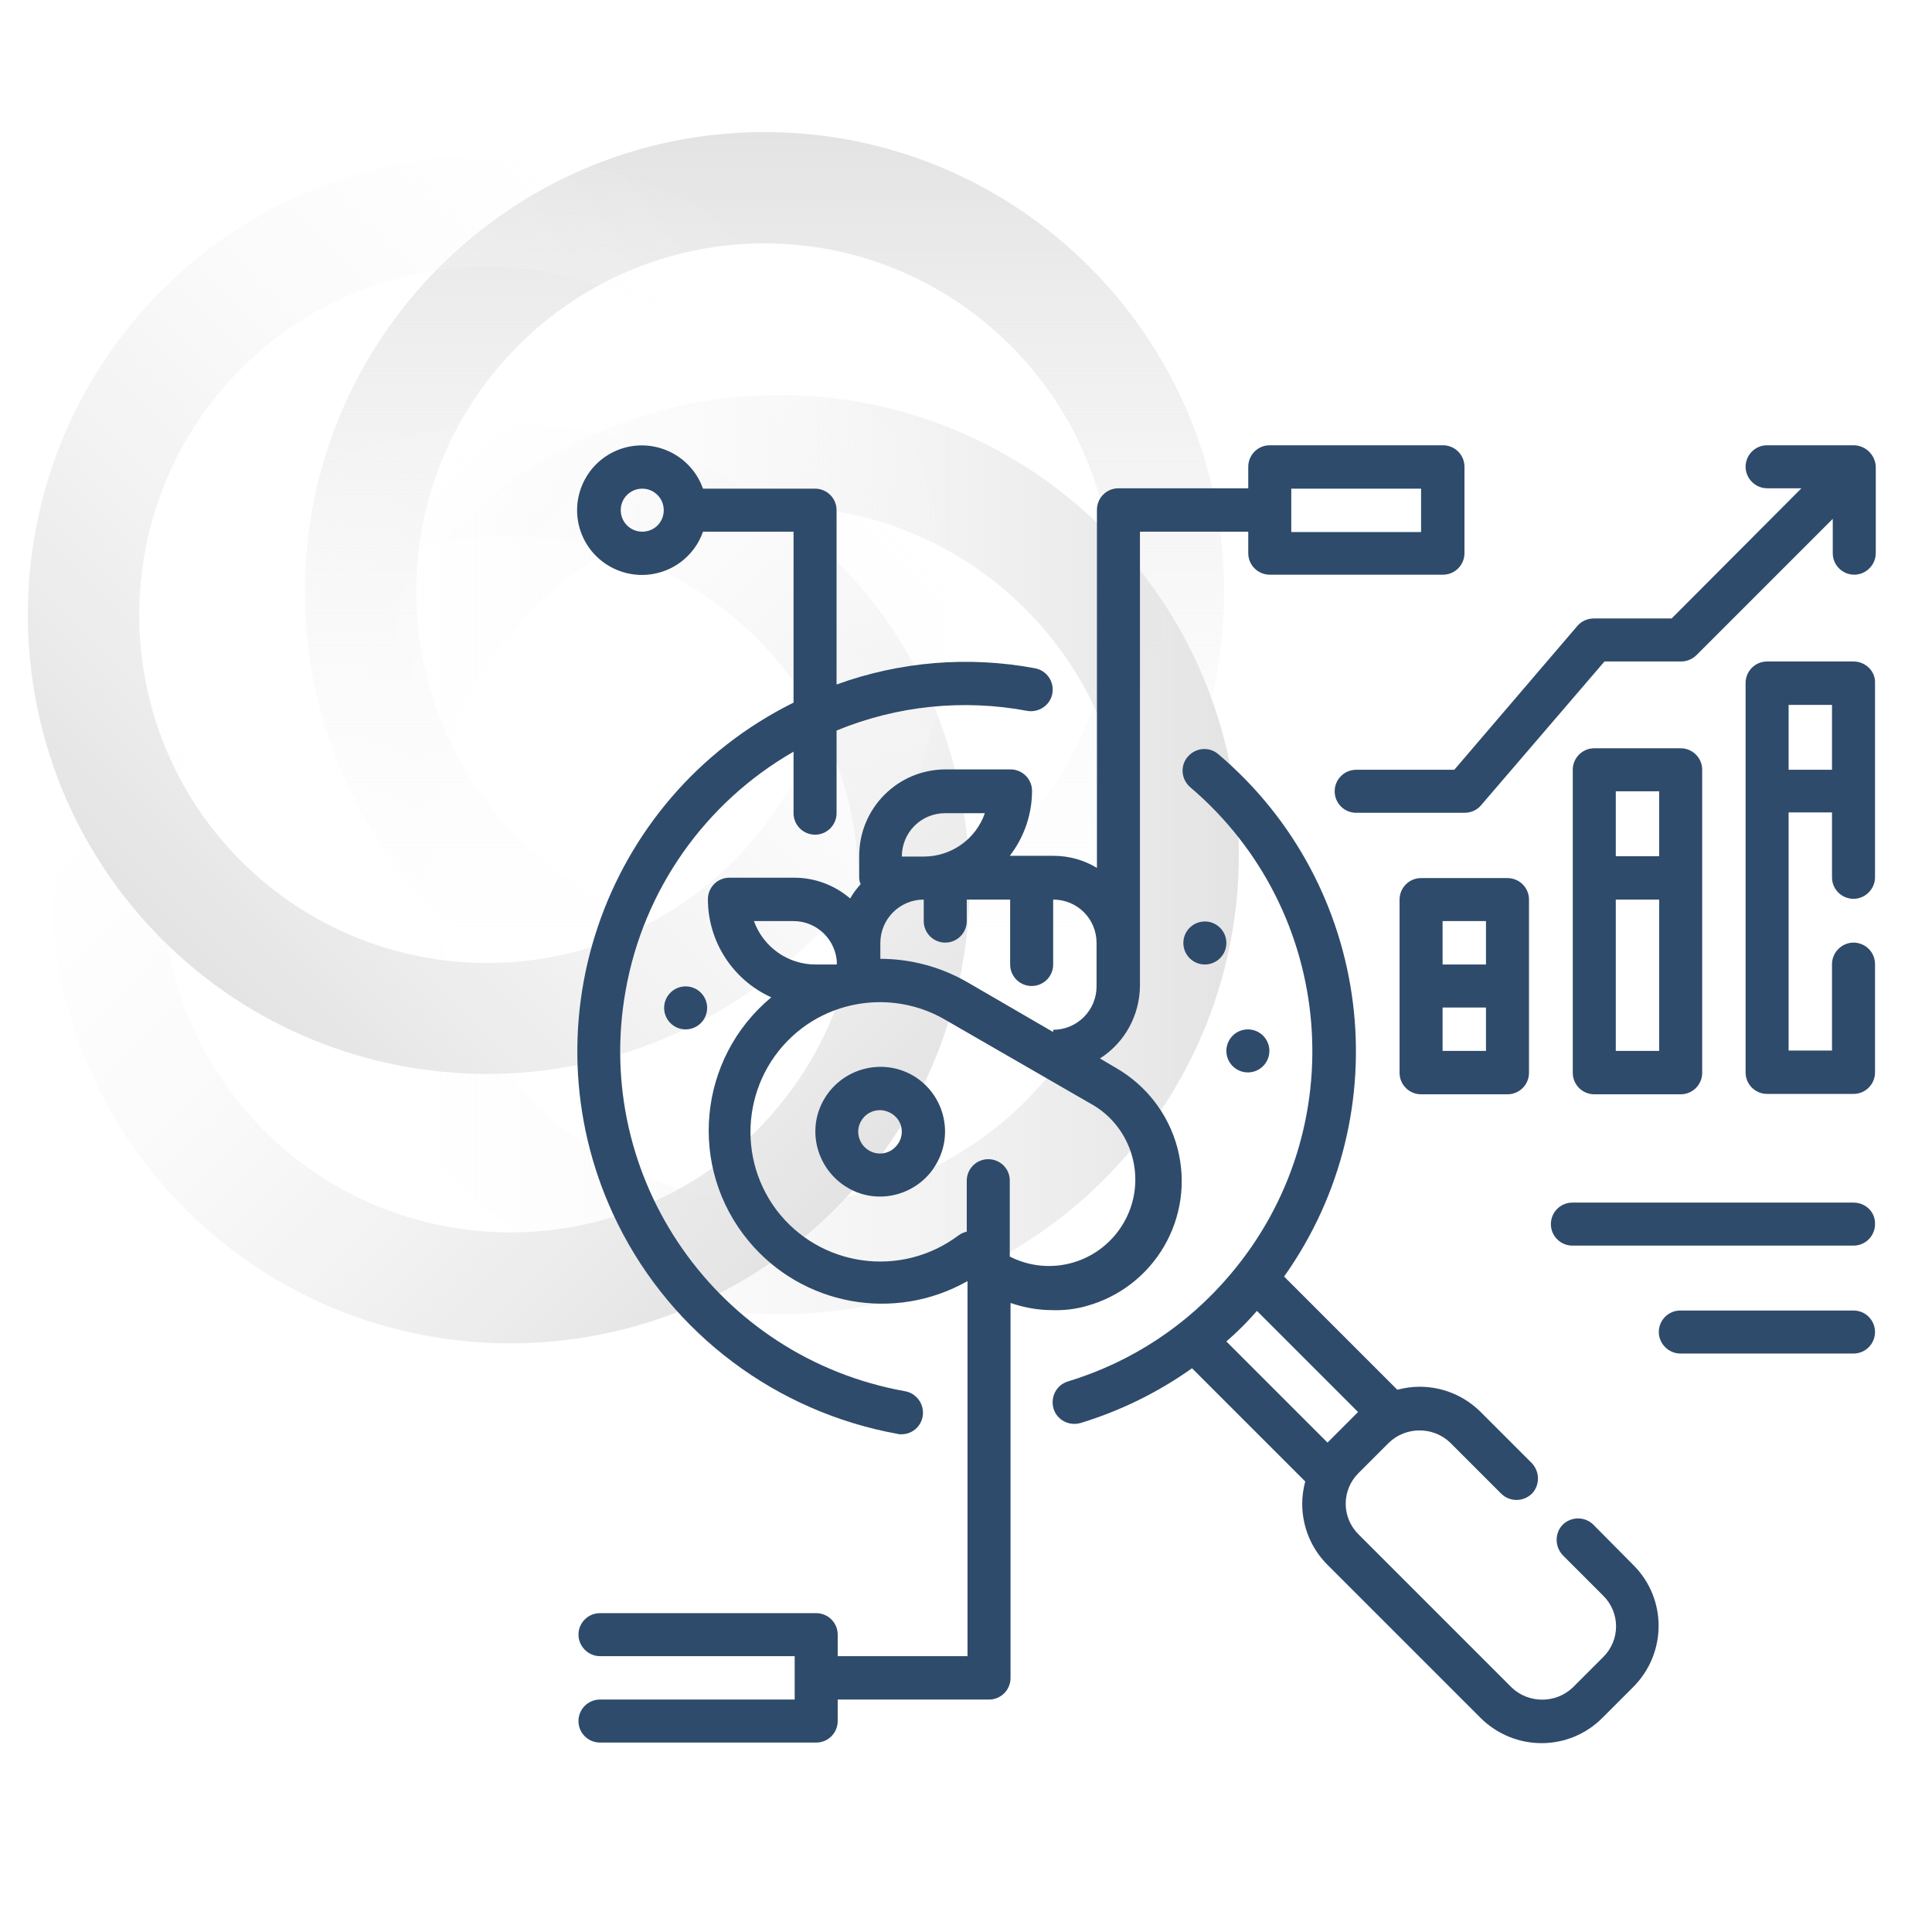
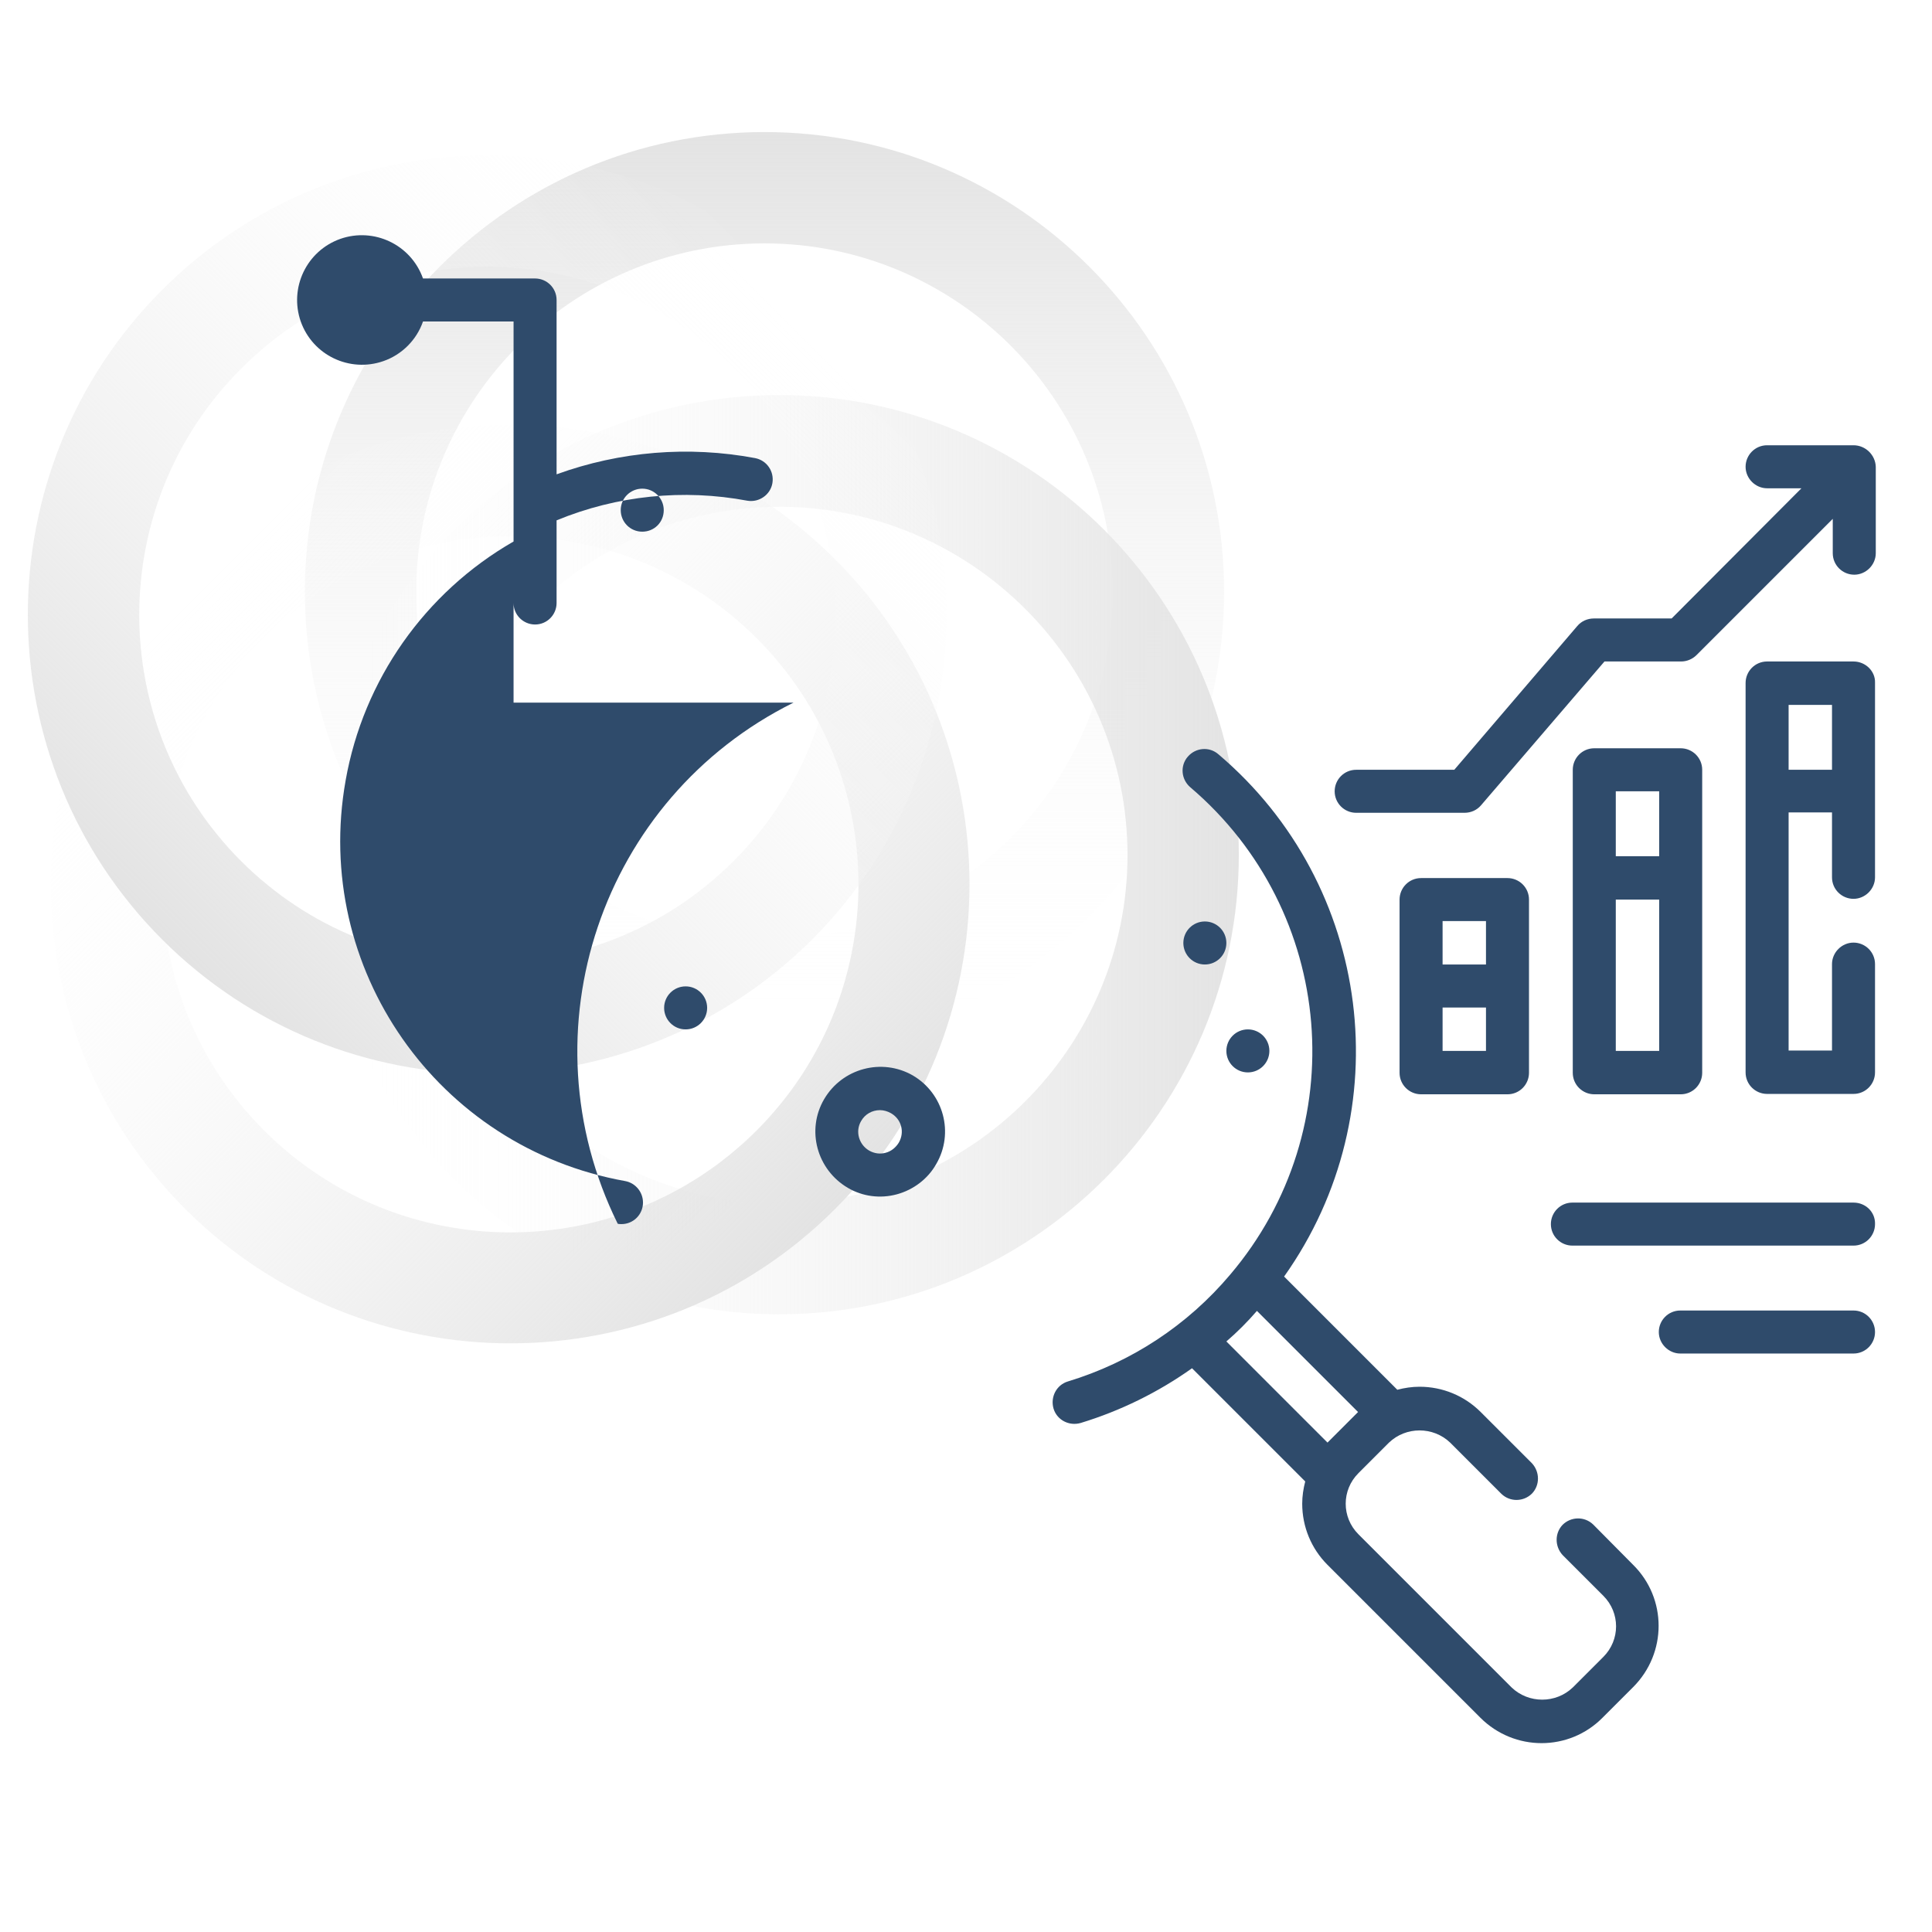
<svg xmlns="http://www.w3.org/2000/svg" x="0px" y="0px" viewBox="0 0 512 512" style="enable-background:new 0 0 512 512;" xml:space="preserve">
  <style type="text/css">	.st0{fill:url(#SVGID_1_);}	.st1{fill:url(#SVGID_00000166669861022967951530000007498388994315310507_);}	.st2{fill:url(#SVGID_00000018931242397470658380000007867427103393219768_);}	.st3{fill:url(#SVGID_00000130604703906511956210000013674262700081918109_);}	.st4{fill:#2F4B6B;}</style>
  <g id="Layer_3">
    <g>
      <linearGradient id="SVGID_1_" gradientUnits="userSpaceOnUse" x1="1001.653" y1="-507.717" x2="1245.183" y2="-507.717" gradientTransform="matrix(0 -1 1 0 710.28 1280.207)">
        <stop offset="0" style="stop-color:#FFFFFF;stop-opacity:0" />
        <stop offset="1" style="stop-color:#E3E3E3" />
      </linearGradient>
      <path class="st0" d="M202.6,278.6c-67.1,0-121.8-54.6-121.8-121.8S135.4,35,202.6,35s121.8,54.6,121.8,121.8    S269.7,278.6,202.6,278.6z M202.6,64.5c-50.9,0-92.3,41.4-92.3,92.3s41.4,92.3,92.3,92.3s92.3-41.4,92.3-92.3    S253.4,64.5,202.6,64.5z" />
      <linearGradient id="SVGID_00000153691988075188225830000002398896596757124799_" gradientUnits="userSpaceOnUse" x1="84.699" y1="226.577" x2="328.229" y2="226.577">
        <stop offset="0" style="stop-color:#FFFFFF;stop-opacity:0" />
        <stop offset="1" style="stop-color:#E3E3E3" />
      </linearGradient>
      <path style="fill:url(#SVGID_00000153691988075188225830000002398896596757124799_);" d="M206.5,348.3    c-67.1,0-121.8-54.6-121.8-121.8s54.6-121.8,121.8-121.8s121.8,54.6,121.8,121.8S273.6,348.3,206.5,348.3z M206.5,134.3    c-50.9,0-92.3,41.4-92.3,92.3s41.4,92.3,92.3,92.3s92.3-41.4,92.3-92.3S257.3,134.3,206.5,134.3z" />
      <linearGradient id="SVGID_00000114050536853600687330000003779064015200378541_" gradientUnits="userSpaceOnUse" x1="203.579" y1="848.632" x2="447.111" y2="848.632" gradientTransform="matrix(0.707 0.707 -0.707 0.707 505.201 -595.812)">
        <stop offset="0" style="stop-color:#FFFFFF;stop-opacity:0" />
        <stop offset="1" style="stop-color:#E3E3E3" />
      </linearGradient>
      <path style="fill:url(#SVGID_00000114050536853600687330000003779064015200378541_);" d="M135.2,356c-31.2,0-62.4-11.9-86.1-35.6    c-47.5-47.5-47.5-124.7,0-172.2c47.5-47.5,124.7-47.5,172.2,0c47.5,47.5,47.5,124.7,0,172.2C197.5,344.2,166.4,356,135.2,356z     M135.2,142.1c-23.6,0-47.3,9-65.2,27c-36,36-36,94.5,0,130.5c36,36,94.5,36,130.5,0c36-36,36-94.5,0-130.5    C182.4,151.1,158.8,142.1,135.2,142.1z" />
      <linearGradient id="SVGID_00000026857251937016743720000015750438197680533904_" gradientUnits="userSpaceOnUse" x1="1354.505" y1="969.312" x2="1598.037" y2="969.312" gradientTransform="matrix(-0.707 0.707 -0.707 -0.707 1858.348 -195.579)">
        <stop offset="0" style="stop-color:#FFFFFF;stop-opacity:0" />
        <stop offset="1" style="stop-color:#E3E3E3" />
      </linearGradient>
      <path style="fill:url(#SVGID_00000026857251937016743720000015750438197680533904_);" d="M129.1,284.6    c-31.2,0-62.4-11.9-86.1-35.6C-4.5,201.5-4.5,124.3,43,76.8c47.5-47.5,124.7-47.5,172.2,0c47.5,47.5,47.5,124.7,0,172.2    C191.4,272.7,160.2,284.6,129.1,284.6z M129.1,70.7c-23.6,0-47.3,9-65.2,27c-36,36-36,94.5,0,130.5c36,36,94.5,36,130.5,0    c36-36,36-94.5,0-130.5C176.3,79.7,152.7,70.7,129.1,70.7z" />
    </g>
  </g>
  <g id="Layer_1">
    <g id="Outlines">
      <g>
-         <path class="st4" d="M287.6,346.2c18.4-4.9,29.3-23.7,24.4-42.1c-2.4-8.9-8.2-16.4-16.1-21l-4.4-2.6c6.6-4.2,10.5-11.4,10.6-19.2     V140.9h28.7v5.7c0,3.2,2.6,5.7,5.7,5.7h45.9c3.2,0,5.7-2.6,5.7-5.7v-22.9c0-3.2-2.6-5.7-5.7-5.7h-45.9c-3.2,0-5.7,2.6-5.7,5.7     v5.7h-34.4c-3.2,0-5.7,2.6-5.7,5.7v94.9c-3.5-2.1-7.4-3.2-11.5-3.2h-11.6c3.8-4.9,5.9-11,5.9-17.2c0-3.2-2.6-5.7-5.7-5.7h-17.2     c-12.7,0-22.9,10.3-22.9,22.9v5.7c0,0.6,0.1,1.2,0.4,1.8c-1.1,1.2-2,2.4-2.8,3.8c-4.1-3.5-9.3-5.5-14.8-5.5h-17.2     c-3.2,0-5.7,2.6-5.7,5.7c0,11.2,6.6,21.4,16.8,26c-19.5,16.2-22.2,45.1-6,64.6c14.2,17.1,38.6,21.6,58,10.6v99.4h-34.4v-5.7     c0-3.2-2.6-5.7-5.7-5.7h-57.3c-3.2,0-5.7,2.6-5.7,5.7s2.6,5.7,5.7,5.7h51.6v11.5h-51.6c-3.2,0-5.7,2.6-5.7,5.7     c0,3.2,2.6,5.7,5.7,5.7h57.3c3.2,0,5.7-2.6,5.7-5.7v-5.7h40.1c3.2,0,5.7-2.6,5.7-5.7v-99.4c3.5,1.2,7.3,1.9,11,1.9     C281.7,347.3,284.7,347,287.6,346.2z M342.2,129.5h34.4v11.5h-34.4V129.5z M290.6,249.9v11.5c0,6.3-5.1,11.5-11.5,11.5v0.6     l-22.9-13.3c-7-4-14.9-6.1-22.9-6.1v-4.2c0-6.3,5.1-11.5,11.5-11.5v5.7c0,3.2,2.6,5.7,5.7,5.7c3.2,0,5.7-2.6,5.7-5.7v-5.7h11.5     v17.2c0,3.2,2.6,5.7,5.7,5.7c3.2,0,5.7-2.6,5.7-5.7v-17.2C285.5,238.4,290.6,243.5,290.6,249.9z M250.5,215.5h10.5     c-2.4,6.9-8.9,11.5-16.2,11.5H239C239,220.6,244.1,215.5,250.5,215.5z M199.8,244.1h10.5c6.3,0,11.4,5.1,11.5,11.4l-0.3,0.1h-5.4     C208.8,255.6,202.3,251,199.8,244.1z M261.9,307.2c-3.2,0-5.7,2.6-5.7,5.7v13.5c-0.8,0.2-1.5,0.5-2.2,1     c-15.2,11.4-36.7,8.4-48.2-6.7c-11.4-15.2-8.4-36.7,6.7-48.2c11-8.3,26-9.2,37.9-2.3l39.7,22.9c10.7,6.7,14,20.9,7.3,31.6     c-6.3,10.1-19.2,13.7-29.8,8.3v-20C267.7,309.8,265.1,307.2,261.9,307.2z" />
        <path class="st4" d="M241.9,285c-8.2-4.7-18.7-1.9-23.5,6.3s-1.9,18.7,6.3,23.5c3.9,2.3,8.6,2.9,13,1.7c4.4-1.2,8.2-4.1,10.4-8     l0,0C252.9,300.3,250.1,289.8,241.9,285C241.9,285,241.9,285,241.9,285z M238.2,302.8c-0.8,1.3-2,2.3-3.5,2.7     c-1.5,0.4-3,0.2-4.4-0.6c-2.7-1.6-3.7-5.1-2.1-7.8c1-1.8,2.9-2.9,5-2.9c1,0,2,0.3,2.9,0.8C238.9,296.6,239.8,300,238.2,302.8     L238.2,302.8z" />
        <circle class="st4" cx="330.7" cy="278.5" r="5.7" />
        <circle class="st4" cx="319.3" cy="249.9" r="5.7" />
        <circle class="st4" cx="181.7" cy="267.1" r="5.7" />
        <path class="st4" d="M422.2,404c-2.3-2.2-5.9-2.1-8.1,0.1c-2.1,2.2-2.1,5.7,0,8l10.8,10.8c4.5,4.5,4.5,11.7,0,16.2l-8.1,8.1     c-4.5,4.3-11.7,4.3-16.2,0L360,406.6c-4.5-4.5-4.5-11.7,0-16.2l8.1-8.1c4.5-4.3,11.7-4.3,16.2,0l13.6,13.6     c2.3,2.2,5.9,2.1,8.1-0.1c2.1-2.2,2.1-5.7,0-8l-13.6-13.6c-4.3-4.3-10.1-6.7-16.2-6.7c-2,0-4,0.3-5.9,0.8l-30-30     c31-43.7,23.4-103.8-17.4-138.4c-2.4-2.1-6-1.8-8.1,0.6c-2.1,2.4-1.8,6,0.6,8.1c38.6,32.8,43.4,90.6,10.6,129.2     c-11.3,13.4-26.2,23.2-43,28.3c-3,0.9-4.7,4.1-3.8,7.2c0.9,3,4.1,4.7,7.2,3.8c10.5-3.2,20.5-8.1,29.5-14.5l30,30     c-0.5,1.9-0.8,3.9-0.8,5.9c0,6.1,2.4,11.9,6.7,16.2l40.5,40.5c9,9,23.5,9,32.4,0c0,0,0,0,0,0l8.1-8.1c9-9,9-23.5,0-32.4     L422.2,404z M325,355.5c2.9-2.5,5.6-5.2,8.1-8.1l26.8,26.8l0,0l-8.1,8.1L325,355.5z" />
        <path class="st4" d="M399.5,290c3.2,0,5.7-2.6,5.7-5.7v-45.9c0-3.2-2.6-5.7-5.7-5.7h-22.9c-3.2,0-5.7,2.6-5.7,5.7v45.9     c0,3.2,2.6,5.7,5.7,5.7H399.5z M382.3,278.5v-11.5h11.5v11.5H382.3z M393.8,244.1v11.5h-11.5v-11.5H393.8z" />
        <path class="st4" d="M445.4,290c3.2,0,5.7-2.6,5.7-5.7V204c0-3.2-2.6-5.7-5.7-5.7h-22.9c-3.2,0-5.7,2.6-5.7,5.7v80.3     c0,3.2,2.6,5.7,5.7,5.7H445.4z M428.2,278.5v-40.1h11.5v40.1H428.2z M439.7,209.7v17.2h-11.5v-17.2H439.7z" />
        <path class="st4" d="M491.2,118h-22.9c-3.2,0-5.7,2.6-5.7,5.7s2.6,5.7,5.7,5.7h9.1L443,163.9h-20.6c-1.7,0-3.3,0.7-4.4,2     L385.4,204h-26c-3.2,0-5.7,2.6-5.7,5.7c0,3.2,2.6,5.7,5.7,5.7h28.7c1.7,0,3.3-0.7,4.4-2l32.7-38.1h20.3c1.5,0,3-0.6,4.1-1.7     l36.1-36.1v9.1c0,3.2,2.6,5.7,5.7,5.7s5.7-2.6,5.7-5.7v-22.9C497,120.6,494.4,118,491.2,118z" />
        <path class="st4" d="M491.2,175.3h-22.9c-3.2,0-5.7,2.6-5.7,5.7v103.2c0,3.2,2.6,5.7,5.7,5.7h22.9c3.2,0,5.7-2.6,5.7-5.7v-28.7     c0-3.2-2.6-5.7-5.7-5.7s-5.7,2.6-5.7,5.7v22.9H474v-63.1h11.5v17.2c0,3.2,2.6,5.7,5.7,5.7s5.7-2.6,5.7-5.7v-51.6     C497,177.9,494.4,175.3,491.2,175.3z M474,204v-17.2h11.5V204H474z" />
-         <path class="st4" d="M210.3,186.2c-51,25.3-71.8,87.1-46.6,138.1c14.5,29.3,42.1,49.9,74.2,55.7c0.3,0.1,0.7,0.1,1,0.1     c3.2,0,5.7-2.6,5.7-5.7c0-2.8-2-5.2-4.7-5.7c-49.8-8.9-83-56.4-74.1-106.2c4.7-26.6,21-49.8,44.5-63.3v16.3     c0,3.2,2.6,5.7,5.7,5.7c3.2,0,5.7-2.6,5.7-5.7v-21.9c16-6.6,33.6-8.4,50.6-5.2c3.1,0.5,6.1-1.6,6.6-4.7c0.5-3.1-1.5-6-4.6-6.6     c-17.6-3.3-35.8-1.8-52.6,4.3v-46.2c0-3.2-2.6-5.7-5.7-5.7h-29.7c-3.2-9-13-13.6-21.9-10.5c-9,3.2-13.6,13-10.5,21.9     c3.2,9,13,13.6,21.9,10.5c4.9-1.7,8.8-5.6,10.5-10.5h24V186.2z M170.2,140.9c-3.2,0-5.7-2.6-5.7-5.7c0-3.2,2.6-5.7,5.7-5.7     c3.2,0,5.7,2.6,5.7,5.7C175.9,138.4,173.4,140.9,170.2,140.9z" />
+         <path class="st4" d="M210.3,186.2c-51,25.3-71.8,87.1-46.6,138.1c0.3,0.1,0.7,0.1,1,0.1     c3.2,0,5.7-2.6,5.7-5.7c0-2.8-2-5.2-4.7-5.7c-49.8-8.9-83-56.4-74.1-106.2c4.7-26.6,21-49.8,44.5-63.3v16.3     c0,3.2,2.6,5.7,5.7,5.7c3.2,0,5.7-2.6,5.7-5.7v-21.9c16-6.6,33.6-8.4,50.6-5.2c3.1,0.5,6.1-1.6,6.6-4.7c0.5-3.1-1.5-6-4.6-6.6     c-17.6-3.3-35.8-1.8-52.6,4.3v-46.2c0-3.2-2.6-5.7-5.7-5.7h-29.7c-3.2-9-13-13.6-21.9-10.5c-9,3.2-13.6,13-10.5,21.9     c3.2,9,13,13.6,21.9,10.5c4.9-1.7,8.8-5.6,10.5-10.5h24V186.2z M170.2,140.9c-3.2,0-5.7-2.6-5.7-5.7c0-3.2,2.6-5.7,5.7-5.7     c3.2,0,5.7,2.6,5.7,5.7C175.9,138.4,173.4,140.9,170.2,140.9z" />
        <path class="st4" d="M491.2,318.7h-74.5c-3.2,0-5.7,2.6-5.7,5.7c0,3.2,2.6,5.7,5.7,5.7h74.5c3.2,0,5.7-2.6,5.7-5.7     C497,321.2,494.4,318.7,491.2,318.7z" />
        <path class="st4" d="M491.2,347.3h-45.9c-3.2,0-5.7,2.6-5.7,5.7s2.6,5.7,5.7,5.7h45.9c3.2,0,5.7-2.6,5.7-5.7     S494.4,347.3,491.2,347.3z" />
      </g>
    </g>
  </g>
</svg>